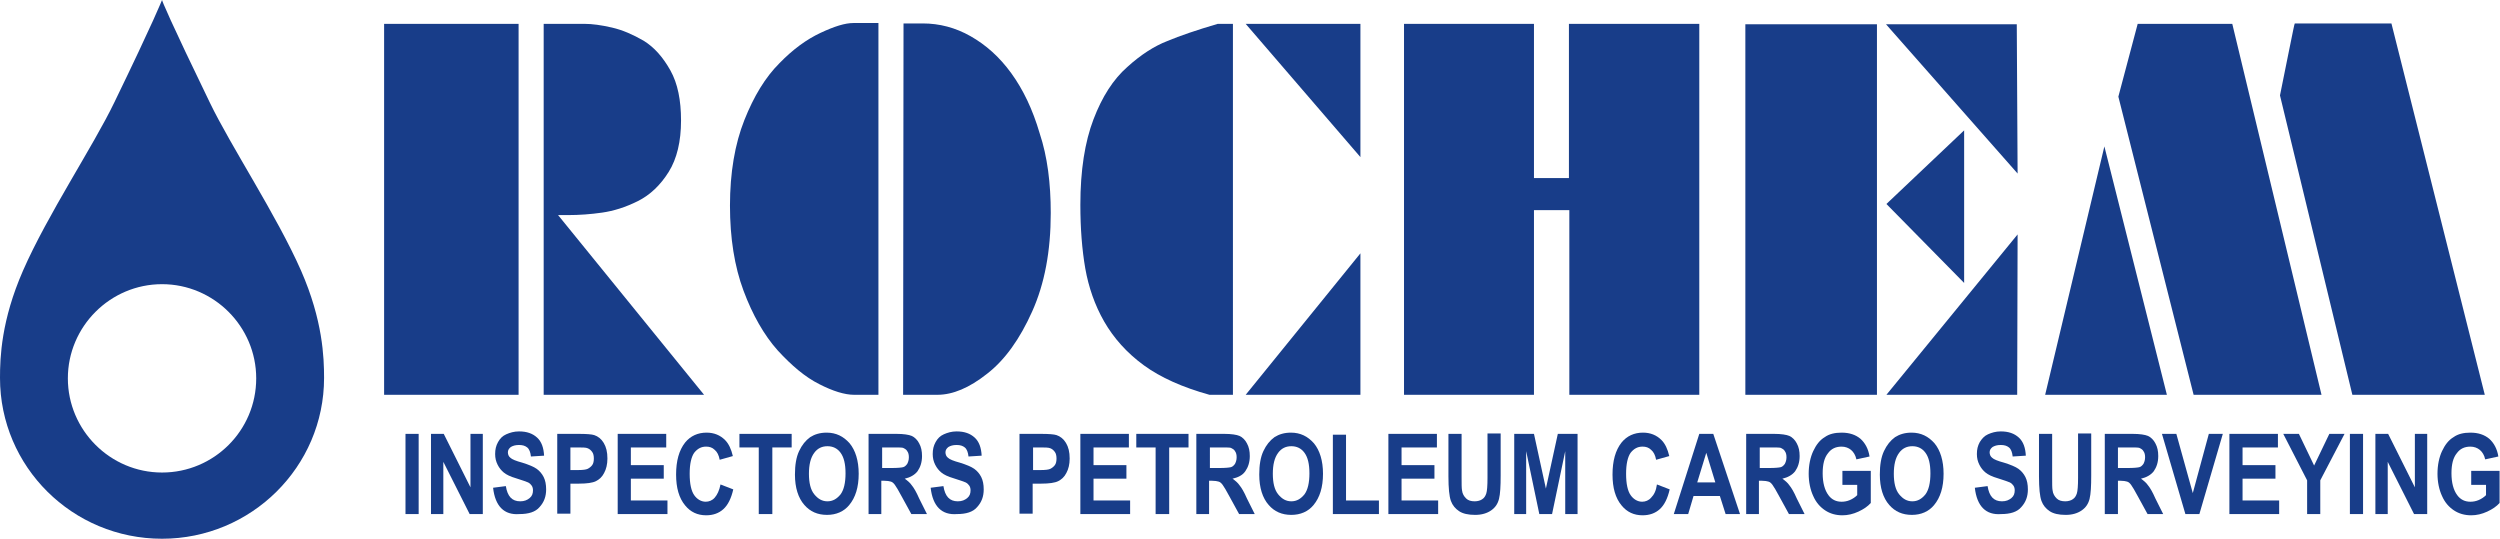
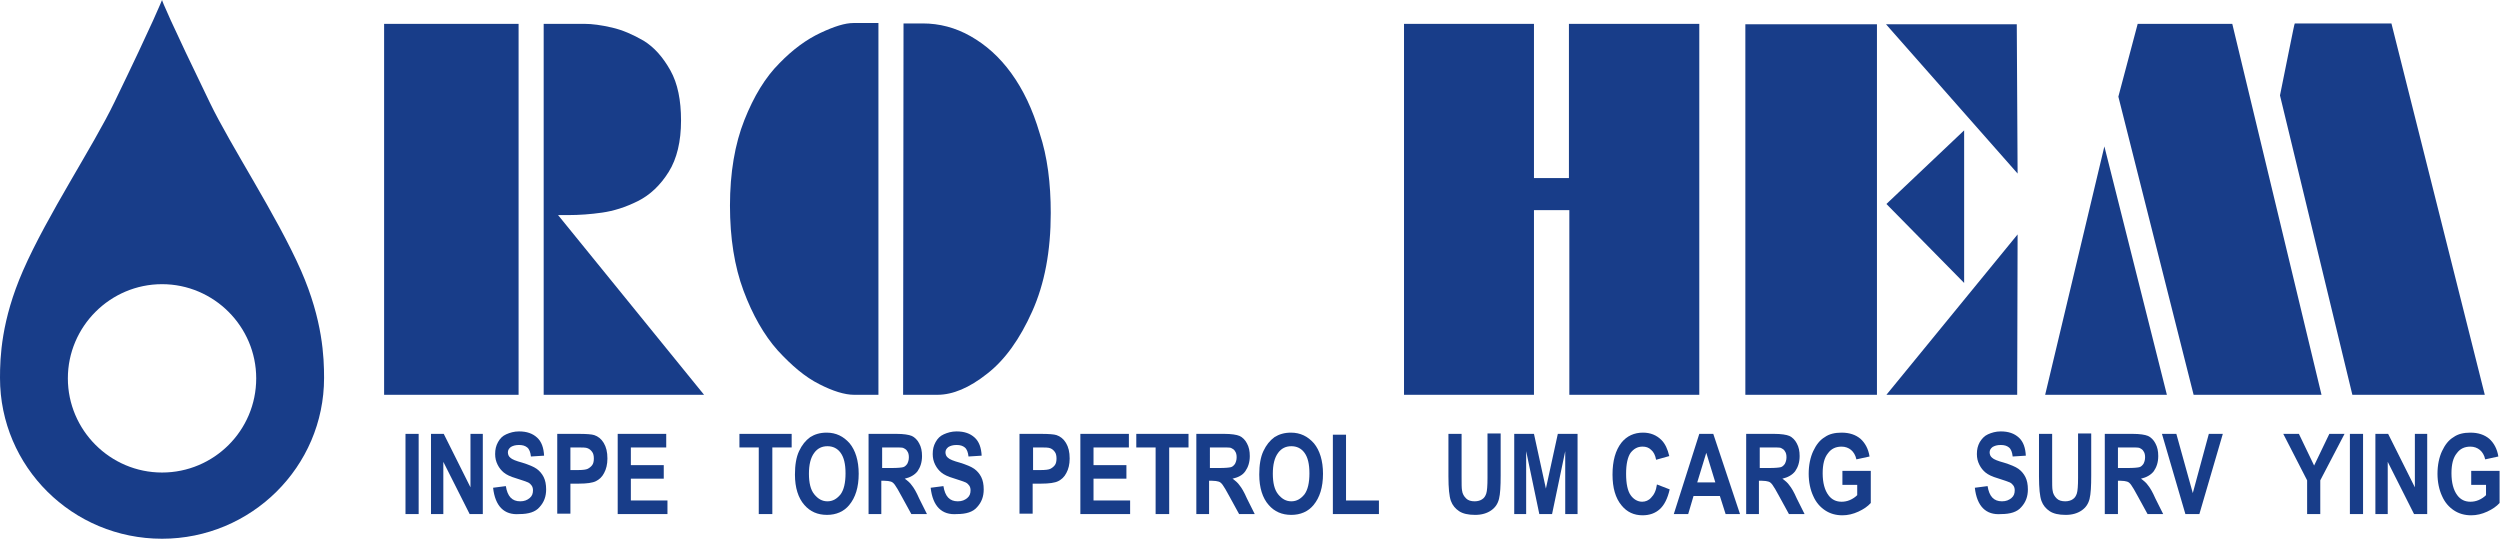
<svg xmlns="http://www.w3.org/2000/svg" version="1.1" id="Layer_1" x="0px" y="0px" width="607.9px" height="131px" viewBox="0 0 607.9 131" style="enable-background:new 0 0 607.9 131;" xml:space="preserve">
  <style type="text/css">
	.st0{fill:#183d89;}
</style>
  <g>
    <g>
      <g>
        <path class="st0" d="M126.1,96H93.4V5.8h32.7V96z M171.2,96h-39V5.8h9.9c1.9,0,4.1,0.3,6.7,0.9s5.1,1.7,7.7,3.2     c2.6,1.6,4.7,4,6.5,7.2s2.6,7.3,2.6,12.2c0,5.1-1,9.3-3,12.5c-2,3.2-4.5,5.6-7.5,7.1c-3,1.5-5.9,2.4-8.7,2.8     c-2.8,0.4-5.5,0.6-8.3,0.6h-2.4L171.2,96z" />
        <path class="st0" d="M213.6,96h-5.9c-2.3,0-5.2-0.9-8.5-2.6c-3.4-1.7-6.7-4.5-10.1-8.2c-3.3-3.7-6.1-8.6-8.3-14.5     c-2.2-5.9-3.3-12.8-3.3-20.7c0-8,1.2-15,3.5-20.8c2.3-5.8,5.1-10.4,8.5-13.8c3.3-3.4,6.6-5.8,10-7.4c3.4-1.6,6-2.4,8-2.4h6.1     L213.6,96z M255.5,51.8c0,9.3-1.5,17.2-4.5,23.9c-3,6.7-6.6,11.8-11,15.2c-4.3,3.4-8.3,5.1-12.1,5.1h-8.3l0.1-90.3h4.7     c4,0,7.9,1,11.6,3.1s7,5,9.9,9c2.9,4,5.2,8.8,6.9,14.6C254.7,38.1,255.5,44.6,255.5,51.8z" />
-         <path class="st0" d="M299.8,96h-5.7c-6.5-1.8-11.9-4.2-16-7.2c-4.1-3-7.3-6.6-9.6-10.6c-2.3-4-3.8-8.4-4.6-12.9     c-0.8-4.6-1.2-9.8-1.2-15.5c0-8.4,1.1-15.3,3.2-20.8c2.1-5.5,4.8-9.7,8.2-12.7c3.3-3,6.6-5.1,9.7-6.3c3.1-1.3,7.2-2.7,12.3-4.2     h3.7V96z M330.8,38.2L302.9,5.8h27.9V38.2z M330.8,96h-27.9l27.9-34.4V96z" />
        <path class="st0" d="M413.3,96h-31.7V51.1H373V96h-31.6V5.8H373v37.5h8.5V5.8h31.7V96z" />
        <path class="st0" d="M456.4,96h-32V5.9h32V96z M490.6,42.2L458.6,5.9h31.8L490.6,42.2z M477.6,68.8l-18.9-19.2l18.9-17.9V68.8z      M490.6,57L490.5,96h-31.8L490.6,57z" />
        <path class="st0" d="M526.9,96h-29.6l14.4-60.4L526.9,96z M564.5,96h-31.1l-18.3-72.5l4.7-17.7h23L564.5,96z M604.2,96H572     l-17.6-72.8c0.6-2.9,1.3-6.5,2.2-10.9c0.9-4.4,1.3-6.5,1.4-6.6h23.5L604.2,96z" />
      </g>
    </g>
    <g>
      <g>
        <path class="st0" d="M98.6,125v-19.5h3.2V125H98.6z" />
        <path class="st0" d="M104.8,125v-19.5h3.1l6.5,13v-13h3V125h-3.2l-6.4-12.7V125H104.8z" />
        <path class="st0" d="M119.9,118.6l3.1-0.4c0.4,2.5,1.5,3.7,3.5,3.7c1,0,1.7-0.3,2.3-0.8c0.6-0.5,0.8-1.1,0.8-1.9     c0-0.4-0.1-0.8-0.3-1.1c-0.2-0.3-0.5-0.6-0.9-0.8c-0.4-0.2-1.4-0.5-2.9-1c-1.4-0.4-2.4-0.9-3-1.4c-0.6-0.5-1.1-1.1-1.5-1.9     c-0.4-0.8-0.6-1.6-0.6-2.6c0-1.1,0.2-2,0.7-2.9s1.1-1.5,2-1.9c0.9-0.4,1.9-0.7,3.1-0.7c1.9,0,3.3,0.5,4.4,1.5     c1.1,1,1.6,2.5,1.7,4.4l-3.2,0.2c-0.1-1-0.4-1.8-0.9-2.2c-0.5-0.4-1.1-0.6-2-0.6c-0.9,0-1.5,0.2-2,0.5c-0.5,0.4-0.7,0.8-0.7,1.3     c0,0.5,0.2,1,0.6,1.3c0.4,0.4,1.4,0.8,2.9,1.2c1.6,0.5,2.8,1,3.5,1.5c0.7,0.5,1.3,1.2,1.7,2c0.4,0.8,0.6,1.8,0.6,3     c0,1.7-0.5,3.1-1.6,4.3c-1,1.2-2.7,1.7-4.9,1.7C122.6,125.3,120.4,123.1,119.9,118.6z" />
        <path class="st0" d="M135.5,125v-19.5h5.2c1.9,0,3.2,0.1,3.8,0.3c0.9,0.3,1.7,0.9,2.3,1.9c0.6,1,0.9,2.2,0.9,3.8     c0,1.4-0.3,2.6-0.8,3.5c-0.5,1-1.2,1.6-2,2c-0.8,0.4-2.2,0.6-4.1,0.6h-2.1v7.3H135.5z M138.7,108.8v5.5h1.8c1.2,0,2-0.1,2.4-0.3     c0.4-0.2,0.8-0.5,1.1-0.9c0.3-0.4,0.4-1,0.4-1.6c0-0.6-0.1-1.2-0.4-1.6c-0.3-0.4-0.6-0.7-1.1-0.9c-0.4-0.2-1.3-0.2-2.6-0.2H138.7     z" />
        <path class="st0" d="M150.2,125v-19.5h11.8v3.3h-8.6v4.3h8v3.3h-8v5.3h8.9v3.3H150.2z" />
-         <path class="st0" d="M175.2,117.8l3.1,1.2c-0.5,2.2-1.3,3.8-2.4,4.8c-1.1,1-2.5,1.5-4.2,1.5c-2.1,0-3.8-0.8-5.1-2.4     c-1.5-1.8-2.2-4.3-2.2-7.5c0-3.3,0.7-5.9,2.2-7.8c1.3-1.6,3.1-2.4,5.2-2.4c1.8,0,3.3,0.6,4.5,1.8c0.9,0.9,1.5,2.2,1.9,3.9     l-3.2,0.9c-0.2-1.1-0.6-1.9-1.2-2.4c-0.6-0.6-1.3-0.8-2.1-0.8c-1.2,0-2.1,0.5-2.9,1.5c-0.7,1-1.1,2.7-1.1,5.1     c0,2.5,0.4,4.2,1.1,5.2c0.7,1,1.7,1.6,2.8,1.6c0.8,0,1.6-0.3,2.2-1C174.4,120.3,174.9,119.3,175.2,117.8z" />
        <path class="st0" d="M184.5,125v-16.2h-4.7v-3.3h12.7v3.3h-4.7V125H184.5z" />
        <path class="st0" d="M193.3,115.4c0-2.3,0.3-4.2,1-5.7c0.7-1.5,1.6-2.6,2.7-3.4c1.1-0.7,2.4-1.1,4-1.1c2.3,0,4.1,0.9,5.6,2.6     c1.4,1.7,2.2,4.2,2.2,7.4c0,3.3-0.8,5.8-2.3,7.6c-1.3,1.6-3.2,2.4-5.4,2.4c-2.3,0-4.1-0.8-5.5-2.4     C194.1,121.1,193.3,118.6,193.3,115.4z M196.7,115.2c0,2.2,0.4,3.9,1.3,5c0.9,1.1,1.9,1.7,3.2,1.7c1.3,0,2.3-0.6,3.2-1.7     c0.8-1.1,1.2-2.8,1.2-5.1c0-2.3-0.4-3.9-1.2-5c-0.8-1.1-1.9-1.6-3.2-1.6c-1.3,0-2.4,0.5-3.2,1.6     C197.1,111.3,196.7,113,196.7,115.2z" />
        <path class="st0" d="M211.2,125v-19.5h6.8c1.7,0,3,0.2,3.7,0.5c0.7,0.3,1.4,1,1.8,1.8c0.5,0.9,0.7,1.9,0.7,3.1     c0,1.5-0.4,2.7-1.1,3.7c-0.7,0.9-1.8,1.5-3.1,1.8c0.7,0.5,1.3,1,1.7,1.6c0.5,0.6,1.1,1.6,1.8,3.2l1.9,3.8h-3.8l-2.3-4.2     c-0.8-1.5-1.4-2.5-1.7-2.9c-0.3-0.4-0.6-0.7-1-0.8c-0.3-0.1-0.9-0.2-1.6-0.2h-0.7v8.1H211.2z M214.4,113.8h2.4     c1.5,0,2.4-0.1,2.8-0.2c0.4-0.1,0.7-0.4,1-0.8c0.2-0.4,0.4-0.9,0.4-1.6c0-0.6-0.1-1.1-0.4-1.5c-0.2-0.4-0.6-0.6-1-0.8     c-0.3-0.1-1.2-0.1-2.6-0.1h-2.5V113.8z" />
        <path class="st0" d="M226.3,118.6l3.1-0.4c0.4,2.5,1.5,3.7,3.5,3.7c1,0,1.7-0.3,2.3-0.8c0.6-0.5,0.8-1.1,0.8-1.9     c0-0.4-0.1-0.8-0.3-1.1c-0.2-0.3-0.5-0.6-0.9-0.8c-0.4-0.2-1.4-0.5-2.9-1c-1.4-0.4-2.4-0.9-3-1.4c-0.6-0.5-1.1-1.1-1.5-1.9     c-0.4-0.8-0.6-1.6-0.6-2.6c0-1.1,0.2-2,0.7-2.9s1.1-1.5,2-1.9c0.9-0.4,1.9-0.7,3.1-0.7c1.9,0,3.3,0.5,4.4,1.5     c1.1,1,1.6,2.5,1.7,4.4l-3.2,0.2c-0.1-1-0.4-1.8-0.9-2.2s-1.1-0.6-2-0.6s-1.5,0.2-2,0.5c-0.5,0.4-0.7,0.8-0.7,1.3     c0,0.5,0.2,1,0.6,1.3c0.4,0.4,1.4,0.8,2.9,1.2c1.6,0.5,2.8,1,3.5,1.5c0.7,0.5,1.3,1.2,1.7,2c0.4,0.8,0.6,1.8,0.6,3     c0,1.7-0.5,3.1-1.6,4.3c-1,1.2-2.7,1.7-4.9,1.7C229,125.3,226.8,123.1,226.3,118.6z" />
        <path class="st0" d="M247.9,125v-19.5h5.2c1.9,0,3.2,0.1,3.8,0.3c0.9,0.3,1.7,0.9,2.3,1.9c0.6,1,0.9,2.2,0.9,3.8     c0,1.4-0.3,2.6-0.8,3.5c-0.5,1-1.2,1.6-2,2c-0.8,0.4-2.2,0.6-4.1,0.6h-2.1v7.3H247.9z M251.2,108.8v5.5h1.8c1.2,0,2-0.1,2.4-0.3     c0.4-0.2,0.8-0.5,1.1-0.9c0.3-0.4,0.4-1,0.4-1.6c0-0.6-0.1-1.2-0.4-1.6c-0.3-0.4-0.6-0.7-1.1-0.9s-1.3-0.2-2.6-0.2H251.2z" />
        <path class="st0" d="M262.7,125v-19.5h11.8v3.3h-8.6v4.3h8v3.3h-8v5.3h8.9v3.3H262.7z" />
        <path class="st0" d="M281,125v-16.2h-4.7v-3.3h12.7v3.3h-4.7V125H281z" />
        <path class="st0" d="M290.9,125v-19.5h6.8c1.7,0,3,0.2,3.7,0.5c0.7,0.3,1.4,1,1.8,1.8c0.5,0.9,0.7,1.9,0.7,3.1     c0,1.5-0.4,2.7-1.1,3.7s-1.8,1.5-3.1,1.8c0.7,0.5,1.3,1,1.7,1.6c0.5,0.6,1.1,1.6,1.8,3.2l1.9,3.8h-3.8l-2.3-4.2     c-0.8-1.5-1.4-2.5-1.7-2.9c-0.3-0.4-0.6-0.7-1-0.8c-0.3-0.1-0.9-0.2-1.6-0.2h-0.7v8.1H290.9z M294.1,113.8h2.4     c1.5,0,2.4-0.1,2.8-0.2c0.4-0.1,0.7-0.4,1-0.8c0.2-0.4,0.4-0.9,0.4-1.6c0-0.6-0.1-1.1-0.4-1.5c-0.2-0.4-0.6-0.6-1-0.8     c-0.3-0.1-1.2-0.1-2.6-0.1h-2.5V113.8z" />
        <path class="st0" d="M306.2,115.4c0-2.3,0.3-4.2,1-5.7c0.7-1.5,1.6-2.6,2.7-3.4c1.1-0.7,2.4-1.1,4-1.1c2.3,0,4.1,0.9,5.6,2.6     c1.4,1.7,2.2,4.2,2.2,7.4c0,3.3-0.8,5.8-2.3,7.6c-1.3,1.6-3.2,2.4-5.4,2.4c-2.3,0-4.1-0.8-5.5-2.4     C307,121.1,306.2,118.6,306.2,115.4z M309.5,115.2c0,2.2,0.4,3.9,1.3,5c0.9,1.1,1.9,1.7,3.2,1.7c1.3,0,2.3-0.6,3.2-1.7     c0.8-1.1,1.2-2.8,1.2-5.1c0-2.3-0.4-3.9-1.2-5c-0.8-1.1-1.9-1.6-3.2-1.6c-1.3,0-2.4,0.5-3.2,1.6     C309.9,111.3,309.5,113,309.5,115.2z" />
        <path class="st0" d="M324.1,125v-19.3h3.2v16h8v3.3H324.1z" />
-         <path class="st0" d="M337.6,125v-19.5h11.8v3.3h-8.6v4.3h8v3.3h-8v5.3h8.9v3.3H337.6z" />
        <path class="st0" d="M352.2,105.5h3.2v10.5c0,1.6,0,2.7,0.1,3.2c0.1,0.9,0.5,1.5,1,2s1.2,0.7,2.1,0.7c0.7,0,1.4-0.2,1.8-0.5     c0.5-0.3,0.8-0.8,1-1.4c0.2-0.6,0.3-1.9,0.3-3.8v-10.8h3.2v10.2c0,2.6-0.1,4.5-0.4,5.7c-0.3,1.2-0.9,2.1-1.9,2.8     c-1,0.7-2.3,1.1-3.9,1.1c-1.7,0-3-0.3-3.9-0.9c-0.9-0.6-1.6-1.4-2-2.5c-0.4-1.1-0.6-3.1-0.6-6V105.5z" />
        <path class="st0" d="M368.2,125v-19.5h4.8l2.9,13.3l2.9-13.3h4.8V125h-3v-15.3l-3.2,15.3h-3.1l-3.2-15.3V125H368.2z" />
        <path class="st0" d="M402.9,117.8l3.1,1.2c-0.5,2.2-1.3,3.8-2.4,4.8c-1.1,1-2.5,1.5-4.2,1.5c-2.1,0-3.8-0.8-5.1-2.4     c-1.5-1.8-2.2-4.3-2.2-7.5c0-3.3,0.7-5.9,2.2-7.8c1.3-1.6,3.1-2.4,5.2-2.4c1.8,0,3.3,0.6,4.5,1.8c0.9,0.9,1.5,2.2,1.9,3.9     l-3.2,0.9c-0.2-1.1-0.6-1.9-1.2-2.4c-0.6-0.6-1.3-0.8-2.1-0.8c-1.2,0-2.1,0.5-2.9,1.5c-0.7,1-1.1,2.7-1.1,5.1     c0,2.5,0.4,4.2,1.1,5.2c0.7,1,1.7,1.6,2.8,1.6c0.8,0,1.6-0.3,2.2-1C402.2,120.3,402.7,119.3,402.9,117.8z" />
        <path class="st0" d="M423.1,125h-3.5l-1.4-4.4h-6.4l-1.3,4.4H407l6.2-19.5h3.4L423.1,125z M417.1,117.3l-2.2-7.2l-2.2,7.2H417.1z     " />
        <path class="st0" d="M424.6,125v-19.5h6.8c1.7,0,3,0.2,3.7,0.5c0.7,0.3,1.4,1,1.8,1.8c0.5,0.9,0.7,1.9,0.7,3.1     c0,1.5-0.4,2.7-1.1,3.7c-0.7,0.9-1.8,1.5-3.1,1.8c0.7,0.5,1.3,1,1.7,1.6c0.5,0.6,1.1,1.6,1.8,3.2l1.9,3.8h-3.8l-2.3-4.2     c-0.8-1.5-1.4-2.5-1.7-2.9c-0.3-0.4-0.6-0.7-1-0.8c-0.3-0.1-0.9-0.2-1.6-0.2h-0.7v8.1H424.6z M427.8,113.8h2.4     c1.5,0,2.4-0.1,2.8-0.2c0.4-0.1,0.7-0.4,1-0.8c0.2-0.4,0.4-0.9,0.4-1.6c0-0.6-0.1-1.1-0.4-1.5c-0.2-0.4-0.6-0.6-1-0.8     c-0.3-0.1-1.2-0.1-2.6-0.1h-2.5V113.8z" />
        <path class="st0" d="M448,117.8v-3.3h6.9v7.8c-0.7,0.8-1.7,1.5-3,2.1c-1.3,0.6-2.6,0.9-3.9,0.9c-1.6,0-3-0.4-4.2-1.2     c-1.2-0.8-2.2-1.9-2.9-3.5c-0.7-1.5-1.1-3.4-1.1-5.4c0-2.1,0.4-4,1.1-5.5c0.7-1.5,1.6-2.7,2.8-3.4c1.1-0.8,2.5-1.1,4.1-1.1     c1.9,0,3.4,0.5,4.6,1.5c1.1,1,1.9,2.4,2.2,4.3l-3.2,0.7c-0.2-1-0.7-1.8-1.3-2.3c-0.6-0.5-1.4-0.8-2.3-0.8c-1.4,0-2.5,0.5-3.3,1.6     c-0.9,1.1-1.3,2.7-1.3,4.9c0,2.3,0.5,4.1,1.4,5.3c0.8,1.1,1.9,1.6,3.2,1.6c0.6,0,1.3-0.1,2-0.4c0.7-0.3,1.3-0.7,1.8-1.2v-2.5H448     z" />
-         <path class="st0" d="M457.1,115.4c0-2.3,0.3-4.2,1-5.7c0.7-1.5,1.6-2.6,2.7-3.4c1.1-0.7,2.4-1.1,4-1.1c2.3,0,4.1,0.9,5.6,2.6     c1.4,1.7,2.2,4.2,2.2,7.4c0,3.3-0.8,5.8-2.3,7.6c-1.3,1.6-3.2,2.4-5.4,2.4c-2.3,0-4.1-0.8-5.5-2.4     C457.9,121.1,457.1,118.6,457.1,115.4z M460.5,115.2c0,2.2,0.4,3.9,1.3,5c0.9,1.1,1.9,1.7,3.2,1.7c1.3,0,2.3-0.6,3.2-1.7     c0.8-1.1,1.2-2.8,1.2-5.1c0-2.3-0.4-3.9-1.2-5c-0.8-1.1-1.9-1.6-3.2-1.6c-1.3,0-2.4,0.5-3.2,1.6     C460.9,111.3,460.5,113,460.5,115.2z" />
        <path class="st0" d="M480.2,118.6l3.1-0.4c0.4,2.5,1.5,3.7,3.5,3.7c1,0,1.7-0.3,2.3-0.8c0.6-0.5,0.8-1.1,0.8-1.9     c0-0.4-0.1-0.8-0.3-1.1c-0.2-0.3-0.5-0.6-0.9-0.8c-0.4-0.2-1.4-0.5-2.9-1c-1.4-0.4-2.4-0.9-3-1.4c-0.6-0.5-1.1-1.1-1.5-1.9     c-0.4-0.8-0.6-1.6-0.6-2.6c0-1.1,0.2-2,0.7-2.9c0.5-0.8,1.1-1.5,2-1.9c0.9-0.4,1.9-0.7,3.1-0.7c1.9,0,3.3,0.5,4.4,1.5     c1.1,1,1.6,2.5,1.7,4.4l-3.2,0.2c-0.1-1-0.4-1.8-0.9-2.2s-1.1-0.6-2-0.6s-1.5,0.2-2,0.5c-0.5,0.4-0.7,0.8-0.7,1.3     c0,0.5,0.2,1,0.6,1.3c0.4,0.4,1.4,0.8,2.9,1.2c1.6,0.5,2.8,1,3.5,1.5c0.7,0.5,1.3,1.2,1.7,2c0.4,0.8,0.6,1.8,0.6,3     c0,1.7-0.5,3.1-1.6,4.3c-1,1.2-2.7,1.7-4.9,1.7C482.9,125.3,480.7,123.1,480.2,118.6z" />
        <path class="st0" d="M495.8,105.5h3.2v10.5c0,1.6,0,2.7,0.1,3.2c0.1,0.9,0.5,1.5,1,2s1.2,0.7,2.1,0.7c0.7,0,1.4-0.2,1.8-0.5     c0.5-0.3,0.8-0.8,1-1.4c0.2-0.6,0.3-1.9,0.3-3.8v-10.8h3.2v10.2c0,2.6-0.1,4.5-0.4,5.7c-0.3,1.2-0.9,2.1-1.9,2.8     s-2.3,1.1-3.9,1.1c-1.7,0-3-0.3-3.9-0.9c-0.9-0.6-1.6-1.4-2-2.5c-0.4-1.1-0.6-3.1-0.6-6V105.5z" />
        <path class="st0" d="M511.8,125v-19.5h6.8c1.7,0,3,0.2,3.7,0.5c0.7,0.3,1.4,1,1.8,1.8c0.5,0.9,0.7,1.9,0.7,3.1     c0,1.5-0.4,2.7-1.1,3.7c-0.7,0.9-1.8,1.5-3.1,1.8c0.7,0.5,1.3,1,1.7,1.6c0.5,0.6,1.1,1.6,1.8,3.2l1.9,3.8h-3.8l-2.3-4.2     c-0.8-1.5-1.4-2.5-1.7-2.9c-0.3-0.4-0.6-0.7-1-0.8c-0.3-0.1-0.9-0.2-1.6-0.2H515v8.1H511.8z M515,113.8h2.4     c1.5,0,2.4-0.1,2.8-0.2c0.4-0.1,0.7-0.4,1-0.8c0.2-0.4,0.4-0.9,0.4-1.6c0-0.6-0.1-1.1-0.4-1.5c-0.2-0.4-0.6-0.6-1-0.8     c-0.3-0.1-1.2-0.1-2.6-0.1H515V113.8z" />
        <path class="st0" d="M531.4,125l-5.7-19.5h3.5l4,14.4l3.9-14.4h3.4l-5.7,19.5H531.4z" />
-         <path class="st0" d="M542.1,125v-19.5h11.8v3.3h-8.6v4.3h8v3.3h-8v5.3h8.9v3.3H542.1z" />
        <path class="st0" d="M561,125v-8.2l-5.8-11.3h3.8l3.7,7.7l3.7-7.7h3.7l-5.9,11.3v8.2H561z" />
        <path class="st0" d="M571.4,125v-19.5h3.2V125H571.4z" />
        <path class="st0" d="M577.6,125v-19.5h3.1l6.5,13v-13h3V125H587l-6.4-12.7V125H577.6z" />
        <path class="st0" d="M600.9,117.8v-3.3h6.9v7.8c-0.7,0.8-1.7,1.5-3,2.1c-1.3,0.6-2.6,0.9-3.9,0.9c-1.6,0-3-0.4-4.2-1.2     c-1.2-0.8-2.2-1.9-2.9-3.5c-0.7-1.5-1.1-3.4-1.1-5.4c0-2.1,0.4-4,1.1-5.5c0.7-1.5,1.6-2.7,2.8-3.4c1.1-0.8,2.5-1.1,4.1-1.1     c1.9,0,3.4,0.5,4.6,1.5c1.1,1,1.9,2.4,2.2,4.3l-3.2,0.7c-0.2-1-0.7-1.8-1.3-2.3c-0.6-0.5-1.4-0.8-2.3-0.8c-1.4,0-2.5,0.5-3.3,1.6     c-0.9,1.1-1.3,2.7-1.3,4.9c0,2.3,0.5,4.1,1.4,5.3c0.8,1.1,1.9,1.6,3.2,1.6c0.6,0,1.3-0.1,2-0.4c0.7-0.3,1.3-0.7,1.8-1.2v-2.5     H600.9z" />
      </g>
    </g>
  </g>
  <path class="st0" d="M73.2,65.8c-5.9-13.4-17.1-30.3-22.2-40.9C41.2,4.7,39.4,0.2,39.4,0v0c0,0,0,0,0,0s0,0,0,0v0  c-0.1,0.2-1.8,4.7-11.6,24.9C22.7,35.5,11.5,52.3,5.6,65.8C0.3,77.9,0,86.9,0,91.9C0,113.5,17.6,131,39.4,131c0,0,0,0,0,0s0,0,0,0  c21.7,0,39.4-17.5,39.4-39.1C78.8,86.9,78.5,77.9,73.2,65.8z M39.4,114.9c-12.6,0-22.9-10.3-22.9-22.9c0-12.6,10.3-22.9,22.9-22.9  C52,69.1,62.3,79.4,62.3,92C62.3,104.7,52,114.9,39.4,114.9z" />
</svg>